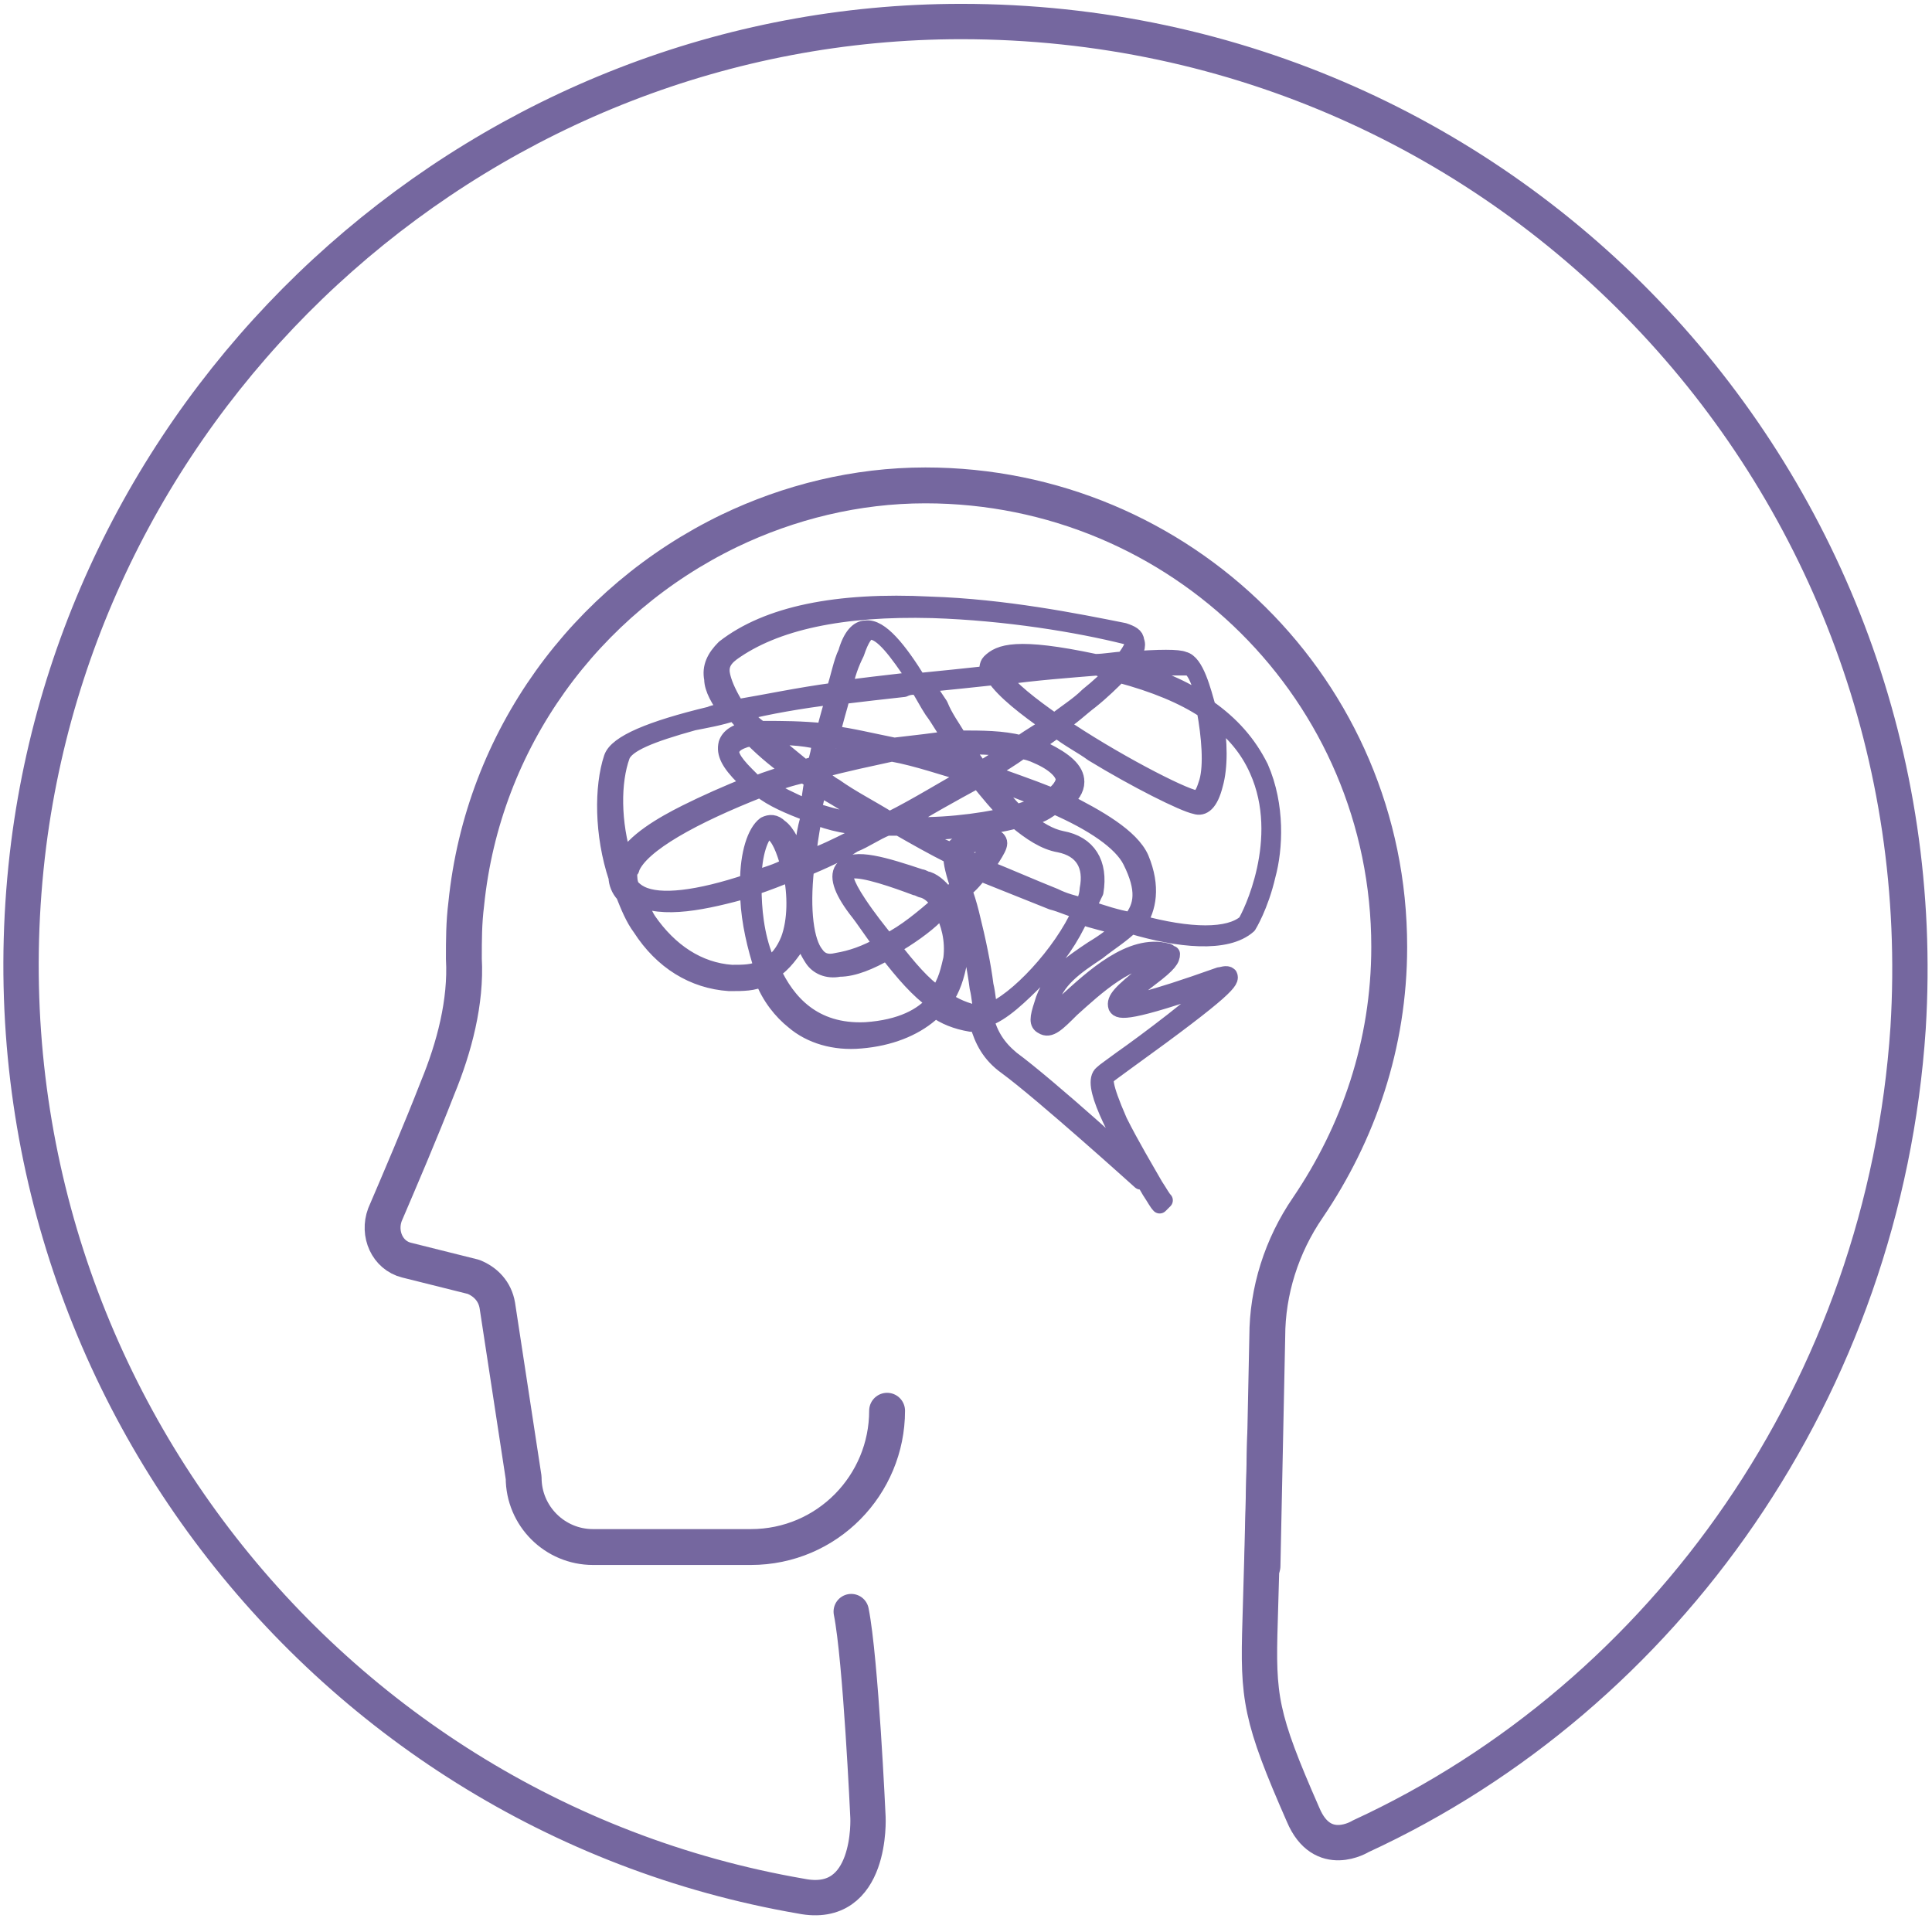
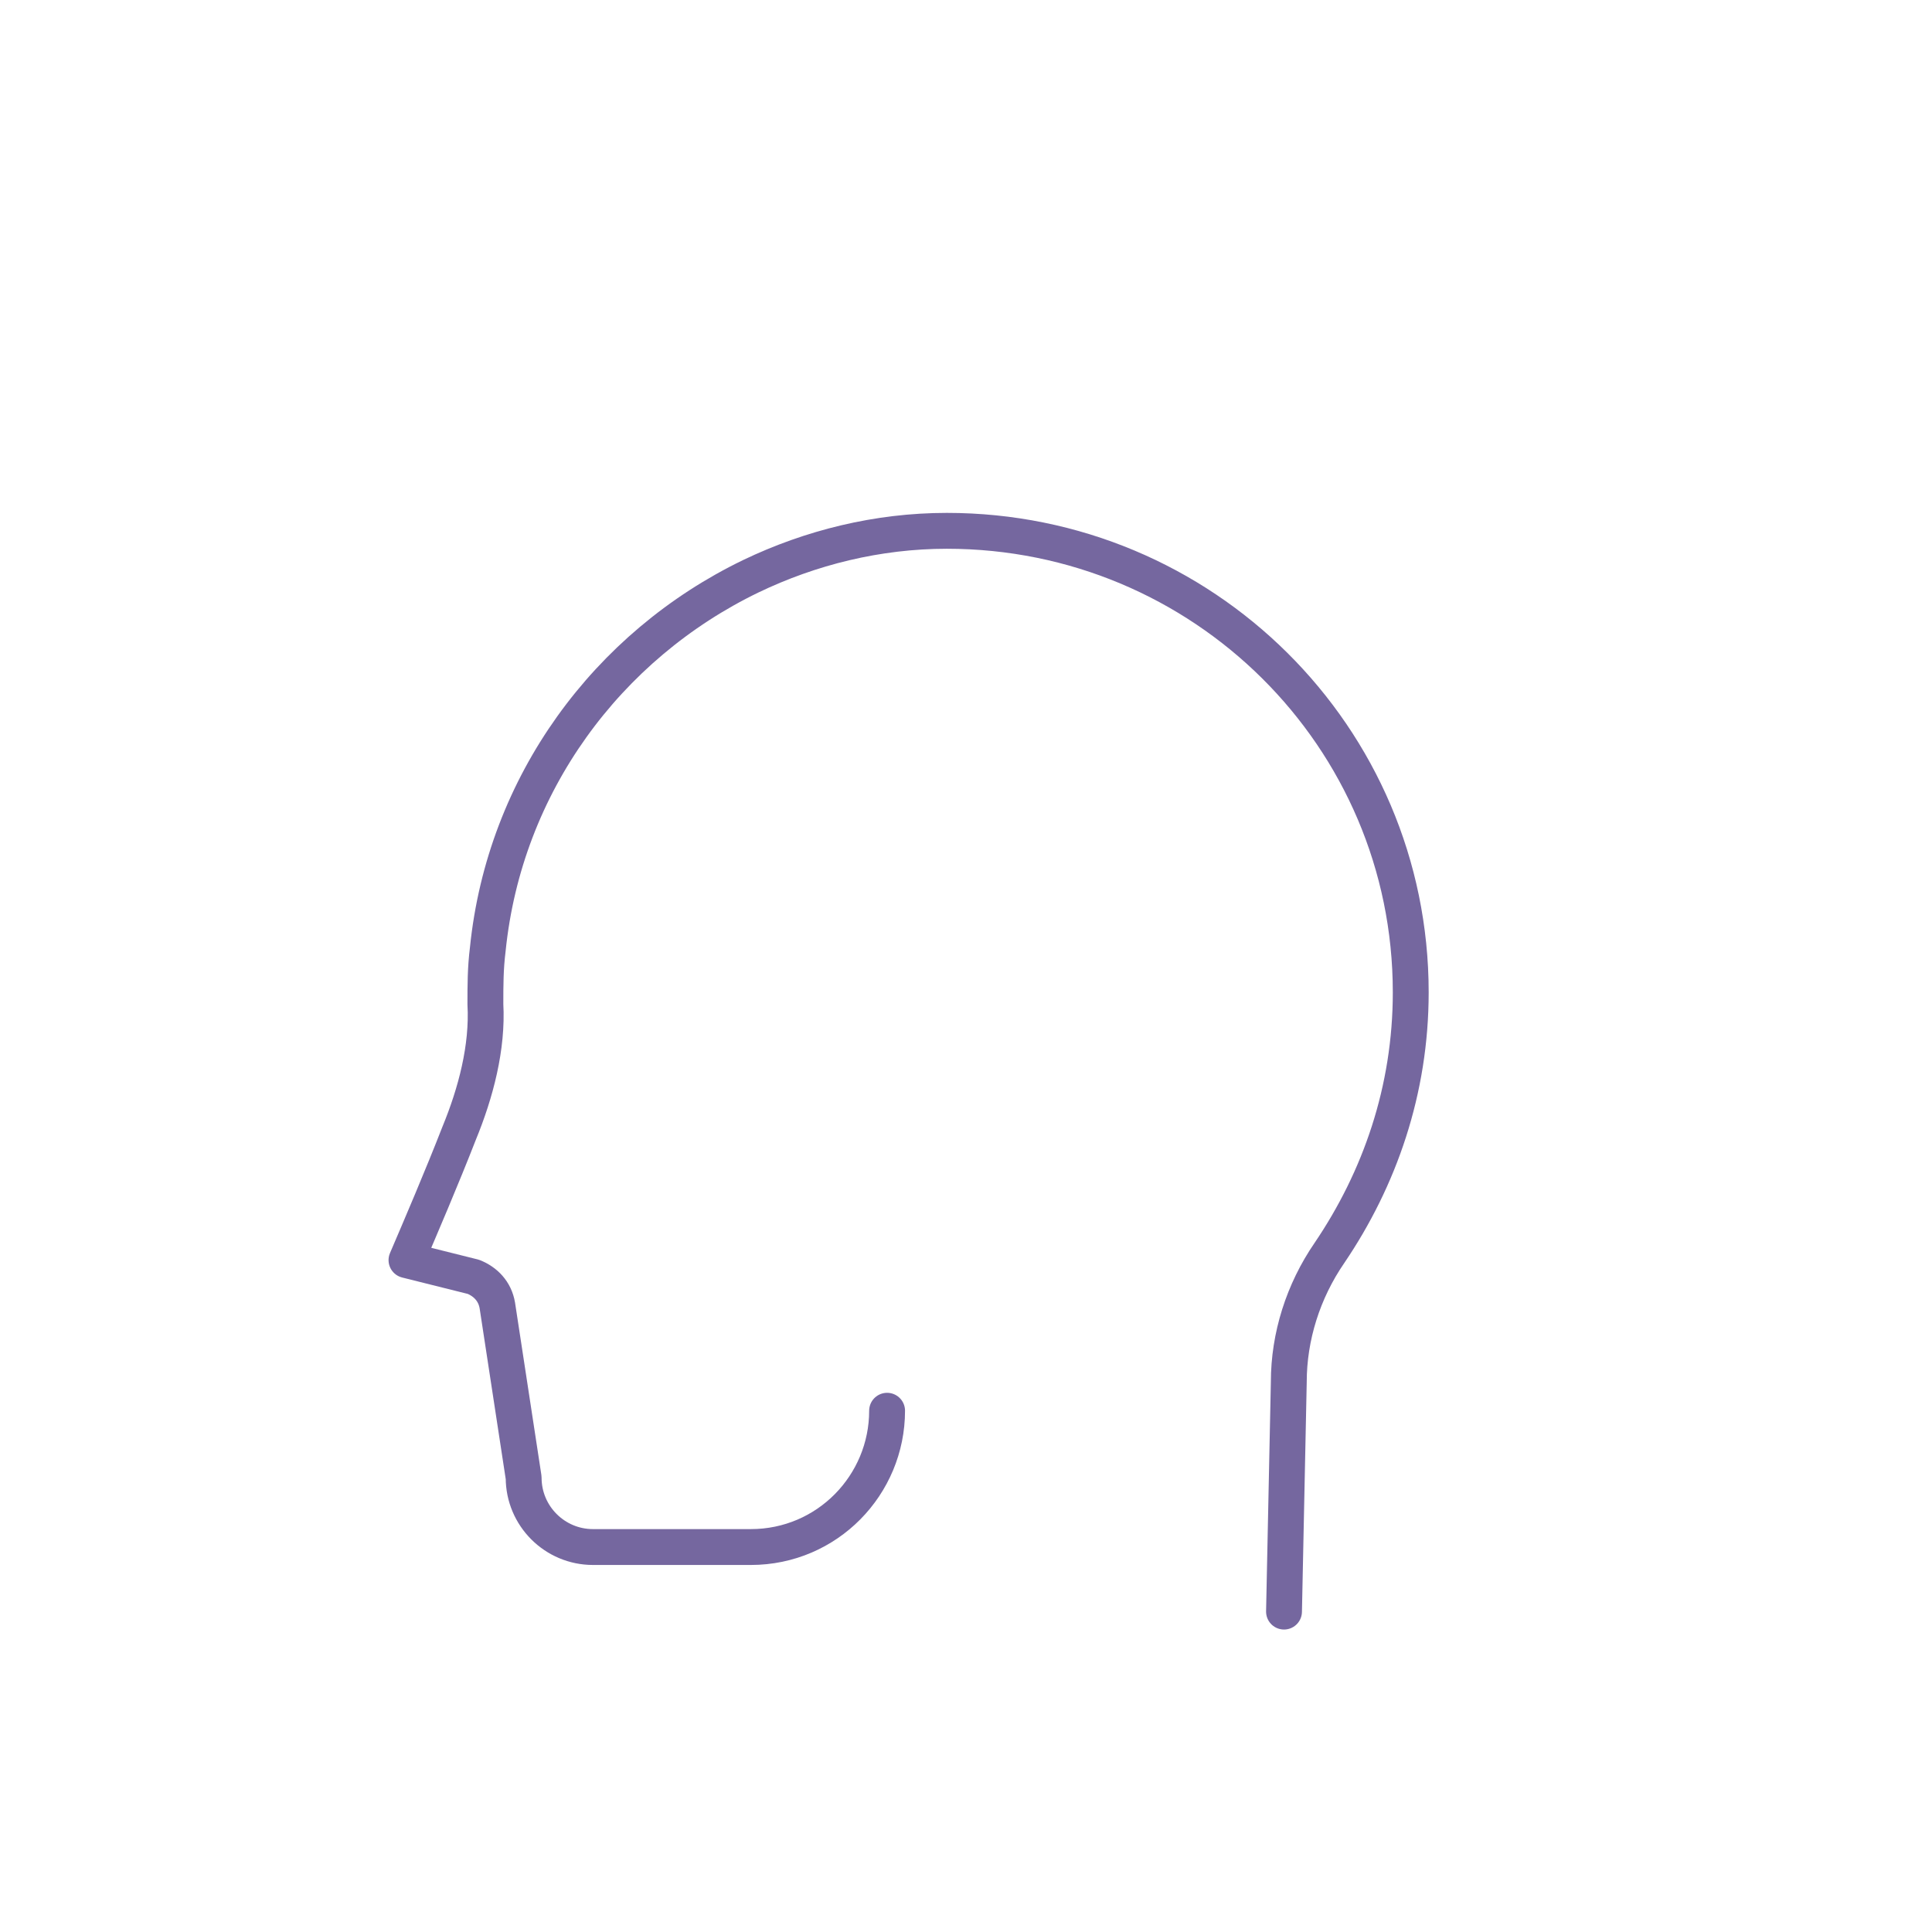
<svg xmlns="http://www.w3.org/2000/svg" version="1.1" x="0px" y="0px" viewBox="0 0 80.8 80.8" style="enable-background:new 0 0 80.8 80.8;" xml:space="preserve">
  <style type="text/css">
	.st0{display:none;}
	.st1{display:inline;fill:#2FAC66;stroke:#000000;stroke-miterlimit:10;}
	.st2{fill:none;stroke:#75679F;stroke-width:1.5;stroke-linecap:round;stroke-linejoin:round;stroke-miterlimit:10;}
	.st3{fill:none;stroke:#75679F;stroke-width:1.5;stroke-linecap:round;stroke-linejoin:round;stroke-miterlimit:10;}
	.st4{fill:none;stroke:#75679F;stroke-width:1.5;stroke-miterlimit:10;}
	.st5{fill:none;stroke:#75679F;stroke-width:1.478;stroke-linecap:round;stroke-linejoin:round;stroke-miterlimit:10;}
	.st6{fill:none;stroke:#75679F;stroke-width:1.5;stroke-linecap:round;stroke-miterlimit:10;}
	.st7{fill:none;stroke:#75679F;stroke-width:1.543;stroke-linecap:round;stroke-linejoin:round;stroke-miterlimit:10;}
	.st8{fill:none;stroke:#75679F;stroke-width:1.434;stroke-linecap:round;stroke-linejoin:round;stroke-miterlimit:10;}
	.st9{fill:#75679F;stroke:#75679F;stroke-width:0.567;stroke-miterlimit:10;}
	.st10{fill:#75679F;}
	.st11{fill:none;stroke:#75679F;stroke-width:1.5;stroke-linecap:round;stroke-miterlimit:10;}
	.st12{fill:none;stroke:#75679F;stroke-width:1.5;stroke-miterlimit:10;}
	.st13{fill:none;stroke:#75679F;stroke-linecap:round;stroke-linejoin:round;stroke-miterlimit:10;}
	.st14{fill:none;stroke:#75679F;stroke-linecap:round;stroke-linejoin:round;stroke-miterlimit:10;stroke-dasharray:2,2;}
	.st15{fill:none;stroke:#75679F;stroke-width:1.5;stroke-linecap:round;stroke-linejoin:round;stroke-miterlimit:13.333;}
	.st16{fill:#75679F;stroke:#75679F;stroke-width:0.7;stroke-linecap:round;stroke-linejoin:round;stroke-miterlimit:10;}
	
		.st17{fill:none;stroke:#75679F;stroke-width:1.5;stroke-linecap:round;stroke-linejoin:round;stroke-miterlimit:10;stroke-dasharray:1,3;}
</style>
  <g id="Laag_2" class="st0">
    <rect x="-1190.2" y="-49.6" class="st1" width="3435.1" height="232" />
  </g>
  <g id="Laag_1">
    <g>
-       <path id="XMLID_00000039853645615158116500000012045837938660426668_" class="st5" d="M35.6,67.4c0.4,2,0.7,8.6,0.7,8.6    s0.2,3.9-2.8,3.3l0,0c-20.3-3.5-35-22.6-32.3-44c2.5-19.5,19.3-34.4,39-34.4c23.1,0,41,19.4,39.6,42.1c-1,15-10.1,27.9-22.9,33.8    c0,0-1.6,1-2.4-0.9c-1.8-4.1-1.9-4.9-1.8-8.1c0.1-3.2,0.2-7.8,0.2-7.8" />
-     </g>
-     <path id="XMLID_00000033360280698681307600000017028732633355048579_" class="st3" d="M37.1,59c0,3.1-2.5,5.7-5.7,5.7h-6.6   c-1.6,0-2.9-1.3-2.9-2.9l-1.1-7.2c-0.1-0.6-0.5-1-1-1.2L17,52.7c-0.8-0.2-1.2-1.1-0.9-1.9c0.6-1.4,1.5-3.5,2.2-5.3   c0.7-1.7,1.2-3.6,1.1-5.4c0-0.8,0-1.5,0.1-2.3c0.7-6.9,5-12.7,11-15.6c2.5-1.2,5.3-1.9,8.2-1.9c10.7,0,19.4,8.6,19.4,19.3   c0,4.1-1.3,7.8-3.4,10.9c-1.1,1.6-1.7,3.5-1.7,5.4l-0.2,9.6" />
-     <path class="st16" d="M48.5,50.4c-0.1-0.1-0.2-0.3-0.4-0.6c-1.6-2.7-2.5-4.5-2-4.9c0.1-0.1,0.4-0.3,0.8-0.6c1-0.7,3.4-2.5,4-3.2   c-3.7,1.3-4.1,1.2-4.2,1c-0.1-0.3,0.2-0.6,1.2-1.4c0.3-0.2,0.6-0.5,0.7-0.6c-1.3-0.2-2.8,1.2-3.8,2.1c-0.6,0.6-0.9,0.9-1.2,0.7   c-0.2-0.1-0.2-0.3,0-0.9c0.3-1.1,1.2-1.7,2.1-2.3c0.5-0.3,0.9-0.6,1.2-0.9c-0.6-0.2-1.2-0.3-1.7-0.5c-0.4,0.9-1,1.8-1.8,2.6   c-0.7,0.7-1.5,1.5-2.2,1.7c0.2,0.7,0.5,1.2,1.1,1.7c1.5,1.1,5.5,4.7,5.6,4.9l-0.2,0.2c0,0-4.1-3.7-5.6-4.8c-0.7-0.5-1-1.1-1.2-1.8   c-0.1,0-0.2,0-0.3,0c-0.6-0.1-1.1-0.3-1.5-0.6c-0.1,0.1-0.1,0.1-0.2,0.2c-0.7,0.6-1.7,1-2.9,1.1c-1.1,0.1-2.1-0.2-2.8-0.8   c-0.5-0.4-1-1-1.3-1.8c-0.4,0.2-0.8,0.2-1.4,0.2c-1.5-0.1-2.8-0.9-3.7-2.3c-0.3-0.4-0.5-0.9-0.7-1.4c-0.2-0.2-0.3-0.5-0.3-0.7   c-0.6-1.8-0.6-3.8-0.2-5c0.2-0.6,1.6-1.2,4.1-1.8c0.2-0.1,0.5-0.1,0.7-0.2c-0.3-0.4-0.6-0.9-0.6-1.3c-0.1-0.5,0.1-0.9,0.5-1.3   c1.8-1.4,4.7-2,8.6-1.8c3.1,0.1,6.1,0.7,8.1,1.1c0.3,0.1,0.5,0.2,0.5,0.4c0.1,0.2,0,0.5-0.3,0.8c1.3-0.1,2.1-0.1,2.3,0   c0.5,0.1,0.8,1.3,1,2c1,0.7,1.7,1.5,2.2,2.5c0.7,1.6,0.6,3.4,0.3,4.5c-0.3,1.3-0.8,2.1-0.8,2.1l0,0l0,0c-0.9,0.8-2.9,0.6-4.9,0   c-0.4,0.4-0.9,0.7-1.4,1.1c-0.9,0.6-1.8,1.2-2,2.2c-0.1,0.4-0.1,0.5-0.1,0.6c0.1-0.1,0.5-0.4,0.8-0.7c1.1-1,2.7-2.5,4.2-2.1   c0.1,0,0.1,0.1,0.2,0.1c0,0.2-0.1,0.4-0.9,1c-0.4,0.3-1,0.8-1.1,1c0.2,0.1,0.9,0,4-1.1c0.1,0,0.3-0.1,0.4,0c0.1,0.2,0,0.5-4.3,3.6   c-0.4,0.3-0.7,0.5-0.8,0.6c-0.1,0.1-0.2,0.3,0.5,1.9c0.5,1,1.1,2,1.5,2.7c0.2,0.3,0.3,0.5,0.4,0.6L48.5,50.4z M39.5,41.8   c0.4,0.3,0.9,0.5,1.4,0.6c0.1,0,0.1,0,0.2,0c-0.1-0.3-0.1-0.7-0.2-1.1c-0.1-0.8-0.3-1.8-0.6-3c-0.1-0.3-0.2-0.6-0.2-0.8   c-0.1,0.1-0.3,0.3-0.4,0.4c0.3,0.6,0.5,1.5,0.4,2.3C40,40.8,39.8,41.4,39.5,41.8z M40.3,37.2C40.3,37.3,40.3,37.3,40.3,37.2   c0.1,0.3,0.2,0.6,0.3,1c0.3,1.2,0.5,2.2,0.6,3c0.1,0.4,0.1,0.8,0.2,1.1c1.1-0.4,3-2.4,3.8-4.2c-0.4-0.1-0.8-0.3-1.2-0.4   c-1-0.4-2-0.8-3-1.2C40.8,36.7,40.6,37,40.3,37.2z M32.3,40.6c0.6,1.3,1.7,2.6,3.9,2.5c1.5-0.1,2.4-0.6,2.9-1.2   c-0.7-0.5-1.3-1.2-2-2.1c-0.7,0.4-1.4,0.7-2,0.7c-0.5,0.1-0.9-0.1-1.1-0.4c-0.2-0.3-0.4-0.7-0.5-1.2c0,0.2-0.1,0.3-0.1,0.5   C33.1,39.8,32.8,40.3,32.3,40.6z M47.6,38.6c2.2,0.6,3.8,0.6,4.5,0c0.2-0.3,1.8-3.5,0.5-6.4c-0.4-0.9-1-1.6-1.8-2.2   c0.2,1,0.2,2.1,0,2.8c-0.2,0.8-0.5,1-0.8,0.9c-0.5-0.1-2.5-1.1-4.3-2.2c-0.4-0.3-1-0.6-1.5-1c-0.3,0.2-0.7,0.5-1,0.7   c0.2,0.1,0.4,0.1,0.5,0.2c0.8,0.4,1.3,0.8,1.3,1.3c0,0.3-0.2,0.6-0.5,0.8c1.4,0.7,2.8,1.5,3.2,2.4C48.2,37.1,48,38,47.6,38.6z    M37.3,39.6c0.7,0.9,1.3,1.6,1.9,2c0.4-0.5,0.5-1.1,0.6-1.5c0.1-0.8-0.1-1.5-0.4-2.1c-0.1,0.1-0.2,0.2-0.3,0.3   C38.7,38.7,38,39.2,37.3,39.6z M45.5,38c0.6,0.2,1.2,0.4,1.8,0.5c0.5-0.6,0.6-1.3,0-2.5c-0.4-0.8-1.6-1.6-3.2-2.3   c-0.2,0.1-0.3,0.2-0.5,0.3c-0.2,0.1-0.5,0.2-0.7,0.3c0.5,0.4,1,0.7,1.5,0.8c1.1,0.2,1.6,1,1.4,2.2C45.7,37.5,45.6,37.7,45.5,38z    M41.2,36.3c1,0.4,1.9,0.8,2.9,1.2c0.4,0.2,0.8,0.3,1.2,0.4c0.1-0.2,0.2-0.5,0.2-0.7c0.2-1-0.2-1.7-1.2-1.9c-0.6-0.1-1.2-0.5-1.8-1   c-1.2,0.3-2.8,0.5-4.3,0.5c0.5,0.3,1.1,0.6,1.6,0.8c0-0.1,0-0.1,0.1-0.1c0.1-0.2,0.3-0.2,0.6-0.2c0.2,0,0.5-0.1,0.8-0.2   c0.1,0,0.3-0.1,0.4,0c0.1,0.1,0.1,0.2,0,0.4C41.6,35.7,41.4,36,41.2,36.3z M33.7,36.3c-0.2,1.8,0,3.1,0.4,3.6   c0.2,0.3,0.5,0.4,0.9,0.3c0.6-0.1,1.2-0.3,1.9-0.7c-0.4-0.5-0.7-1-1.1-1.5c-0.6-0.8-0.8-1.4-0.5-1.7c0.4-0.5,1.7-0.1,3.2,0.4   c0.1,0,0.2,0.1,0.3,0.1c0.3,0.1,0.6,0.4,0.8,0.7c0.2-0.1,0.3-0.3,0.5-0.4c-0.2-0.6-0.3-1-0.3-1.3c-0.8-0.4-1.5-0.8-2.2-1.2   c0,0,0,0-0.1,0c-0.1,0-0.3,0-0.4,0c-0.5,0.2-0.9,0.5-1.4,0.7C35.1,35.7,34.4,36,33.7,36.3z M35.6,36.4c-0.1,0-0.1,0.1-0.2,0.1   c-0.1,0.1-0.1,0.4,0.5,1.3c0.4,0.6,0.8,1.1,1.2,1.6c0.8-0.4,1.5-1,2.2-1.6c-0.2-0.3-0.4-0.5-0.7-0.6c-0.1,0-0.2-0.1-0.3-0.1   C37.5,36.8,36.1,36.3,35.6,36.4z M26.6,37.5c0.2,0.3,0.3,0.7,0.5,1c0.9,1.3,2.1,2.1,3.5,2.2c0.5,0,0.9,0,1.3-0.2   c0-0.1-0.1-0.2-0.1-0.3c-0.3-1-0.5-2-0.5-3C29.5,37.7,27.7,38.1,26.6,37.5C26.7,37.6,26.6,37.6,26.6,37.5z M31.5,37.1   c0,0.9,0.1,2,0.5,3c0,0.1,0.1,0.2,0.1,0.3c0.4-0.2,0.7-0.6,0.9-1.1c0.3-0.8,0.3-1.9,0.1-2.8C32.6,36.7,32.1,36.9,31.5,37.1z M40,36   c0,0.2,0.1,0.5,0.2,0.9c0.2-0.2,0.3-0.4,0.5-0.5C40.5,36.3,40.3,36.2,40,36z M40,35.7c0.3,0.1,0.6,0.3,0.9,0.4   c0.1-0.1,0.2-0.3,0.3-0.4c0.2-0.3,0.2-0.4,0.2-0.5c0,0-0.1,0-0.2,0c-0.4,0.1-0.7,0.1-0.9,0.2c-0.2,0-0.3,0-0.4,0.1   C40,35.6,40,35.7,40,35.7z M44.3,30.3c2.2,1.5,5.1,3,5.7,3.1c0.3,0,0.4-0.4,0.5-0.7c0.2-0.7,0.1-1.9-0.1-3   c-0.9-0.6-2.1-1.1-3.6-1.5c-0.3,0.3-0.7,0.7-1.2,1.1C45.2,29.6,44.8,30,44.3,30.3z M37.6,34.5c1.6,0.1,3.3-0.1,4.6-0.4   c-0.4-0.4-0.9-1-1.3-1.5C39.8,33.2,38.7,33.8,37.6,34.5L37.6,34.5z M41.3,32.6c0.4,0.5,0.8,1,1.2,1.4c0.3-0.1,0.6-0.2,0.9-0.3   c0.1-0.1,0.2-0.1,0.3-0.2C43,33.2,42.2,32.9,41.3,32.6z M26.4,37.1c0.1,0.1,0.2,0.2,0.4,0.3c0.8,0.4,2.4,0.2,4.5-0.5   c0-1.2,0.3-2.1,0.7-2.4c0.2-0.1,0.4-0.1,0.6,0.1c0.3,0.2,0.6,0.8,0.8,1.5c0,0,0.1,0,0.1,0c0.1-0.5,0.1-1.1,0.3-1.8   c0-0.1,0-0.2,0-0.3c-0.8-0.3-1.5-0.6-2-1c-2.8,1.1-5,2.3-5.4,3.3c0,0.1-0.1,0.1-0.1,0.2C26.3,36.7,26.3,36.9,26.4,37.1z M32.1,34.7   C32.1,34.7,32.1,34.7,32.1,34.7c-0.3,0.2-0.6,1-0.6,2.1c0.5-0.2,1-0.3,1.5-0.6c-0.2-0.7-0.4-1.2-0.7-1.4   C32.3,34.7,32.2,34.7,32.1,34.7z M41.3,32.3c0.8,0.3,1.7,0.6,2.7,1c0.3-0.2,0.5-0.5,0.5-0.7c0-0.3-0.4-0.7-1.1-1   c-0.2-0.1-0.5-0.2-0.7-0.2C42.3,31.7,41.8,32,41.3,32.3z M34,34.1c0,0.1,0,0.1,0,0.2c-0.1,0.6-0.2,1.1-0.2,1.6   c0.6-0.2,1.2-0.5,1.8-0.8c0.3-0.2,0.7-0.3,1-0.5C35.6,34.6,34.7,34.4,34,34.1z M34,33.9c0.9,0.3,1.8,0.5,2.9,0.6   c-0.8-0.4-1.5-0.9-2.2-1.3c-0.2-0.1-0.3-0.2-0.5-0.3C34.2,33.1,34.1,33.5,34,33.9z M34.3,32.5c0.2,0.1,0.4,0.3,0.6,0.4   c0.7,0.5,1.5,0.9,2.3,1.4c1.2-0.6,2.3-1.3,3.4-1.9c-1.1-0.3-2.2-0.7-3.3-0.9c-0.9,0.2-1.9,0.4-3,0.7C34.4,32.3,34.3,32.4,34.3,32.5   z M40.3,31.2c0.2,0.3,0.5,0.7,0.7,1c0.5-0.3,0.9-0.6,1.4-0.8C41.8,31.2,41.1,31.2,40.3,31.2z M29,30.2c-1.8,0.5-2.8,0.9-3,1.4   c-0.4,1.1-0.4,2.8,0.1,4.4c0.4-0.8,1.6-1.5,2.6-2c0.8-0.4,1.7-0.8,2.7-1.2c-0.1-0.1-0.2-0.2-0.3-0.3c-0.6-0.6-0.8-1-0.7-1.4   c0.1-0.3,0.4-0.5,1-0.6c-0.3-0.2-0.5-0.5-0.7-0.7C30.1,30,29.5,30.1,29,30.2z M38.1,31.3c0.8,0.2,1.7,0.4,2.5,0.7   c-0.2-0.3-0.4-0.6-0.6-0.9C39.4,31.2,38.7,31.3,38.1,31.3z M32,32.9c0.5,0.3,1.1,0.6,1.8,0.9c0.1-0.4,0.1-0.8,0.2-1.1   c-0.1-0.1-0.2-0.2-0.4-0.3C33.1,32.5,32.5,32.7,32,32.9z M47.1,28c1.3,0.3,2.4,0.8,3.3,1.4c-0.2-1-0.5-1.5-0.7-1.5   c-0.2,0-1.1,0-2.5,0C47.2,27.9,47.1,27.9,47.1,28z M40.1,30.9c1,0,1.8,0,2.6,0.2c0.4-0.3,0.8-0.5,1.2-0.8c-1-0.7-1.9-1.4-2.3-2   c-0.9,0.1-1.9,0.2-2.9,0.3c0.2,0.3,0.4,0.6,0.6,0.9C39.5,30,39.8,30.4,40.1,30.9z M41.9,28.3c0.3,0.5,1.2,1.2,2.2,1.9   c0.5-0.4,1-0.7,1.4-1.1c0.5-0.4,0.8-0.7,1.1-1c-0.2-0.1-0.5-0.1-0.7-0.2c0,0,0,0,0,0C44.7,28,43.3,28.1,41.9,28.3z M37.4,31.2   c0.9-0.1,1.7-0.2,2.4-0.3c-0.3-0.4-0.5-0.8-0.8-1.2c-0.2-0.3-0.4-0.7-0.6-1c-0.2,0-0.4,0-0.6,0.1c-0.9,0.1-1.8,0.2-2.6,0.3   c-0.1,0.5-0.3,1-0.4,1.6C35.6,30.8,36.4,31,37.4,31.2z M34,32.3c0,0,0.1,0,0.1,0.1c0,0,0-0.1,0-0.1C34,32.2,34,32.2,34,32.3z    M31.2,30.9c-0.3,0.1-0.5,0.2-0.6,0.4c-0.1,0.2,0,0.5,0.6,1.1c0.1,0.1,0.3,0.3,0.4,0.4c0.5-0.2,1.1-0.4,1.6-0.5   c-0.6-0.4-1.2-0.9-1.7-1.4C31.5,30.8,31.3,30.9,31.2,30.9z M34.9,31.7c0.6-0.2,1.2-0.3,1.8-0.4c-0.7-0.1-1.4-0.3-2-0.4   c-0.1,0.3-0.1,0.6-0.2,0.9C34.6,31.8,34.7,31.8,34.9,31.7z M32,30.8c0.5,0.4,1,0.8,1.6,1.3c0.2,0,0.3-0.1,0.5-0.1   c0.1-0.3,0.2-0.7,0.2-1C33.5,30.8,32.7,30.8,32,30.8z M45.8,27.7c0.4,0,0.9-0.1,1.2-0.1c0.4-0.5,0.4-0.7,0.4-0.8c0,0,0-0.2-0.3-0.2   c-2-0.5-5-1-8.1-1.1c-3.8-0.1-6.6,0.5-8.4,1.8c-0.4,0.3-0.5,0.6-0.4,1c0.1,0.4,0.3,0.8,0.6,1.3c1.2-0.2,2.6-0.5,4.1-0.7   c0.2-0.6,0.3-1.2,0.5-1.6c0.2-0.7,0.5-1,0.8-1c0.6-0.1,1.4,0.9,2.2,2.2c1-0.1,2-0.2,2.9-0.3c0-0.2,0-0.4,0.1-0.5   C41.8,27.3,42.5,27,45.8,27.7z M31.8,30.5c0.1,0,0.1,0,0.2,0c0.7,0,1.5,0,2.5,0.1c0.1-0.5,0.3-1.1,0.4-1.5   c-1.5,0.2-2.7,0.4-3.9,0.7C31.2,30,31.5,30.3,31.8,30.5z M41.7,28c1.1-0.1,2.1-0.2,3-0.3c-2.2-0.4-2.8-0.2-3,0   C41.7,27.8,41.7,27.9,41.7,28z M35.3,28.8c0.8-0.1,1.6-0.2,2.5-0.3c0.2,0,0.3,0,0.5-0.1c-0.8-1.2-1.4-2-1.9-2   c-0.2,0-0.4,0.3-0.6,0.9C35.6,27.7,35.4,28.2,35.3,28.8z" />
+       </g>
+     <path id="XMLID_00000033360280698681307600000017028732633355048579_" class="st3" d="M37.1,59c0,3.1-2.5,5.7-5.7,5.7h-6.6   c-1.6,0-2.9-1.3-2.9-2.9l-1.1-7.2c-0.1-0.6-0.5-1-1-1.2L17,52.7c0.6-1.4,1.5-3.5,2.2-5.3   c0.7-1.7,1.2-3.6,1.1-5.4c0-0.8,0-1.5,0.1-2.3c0.7-6.9,5-12.7,11-15.6c2.5-1.2,5.3-1.9,8.2-1.9c10.7,0,19.4,8.6,19.4,19.3   c0,4.1-1.3,7.8-3.4,10.9c-1.1,1.6-1.7,3.5-1.7,5.4l-0.2,9.6" />
  </g>
</svg>